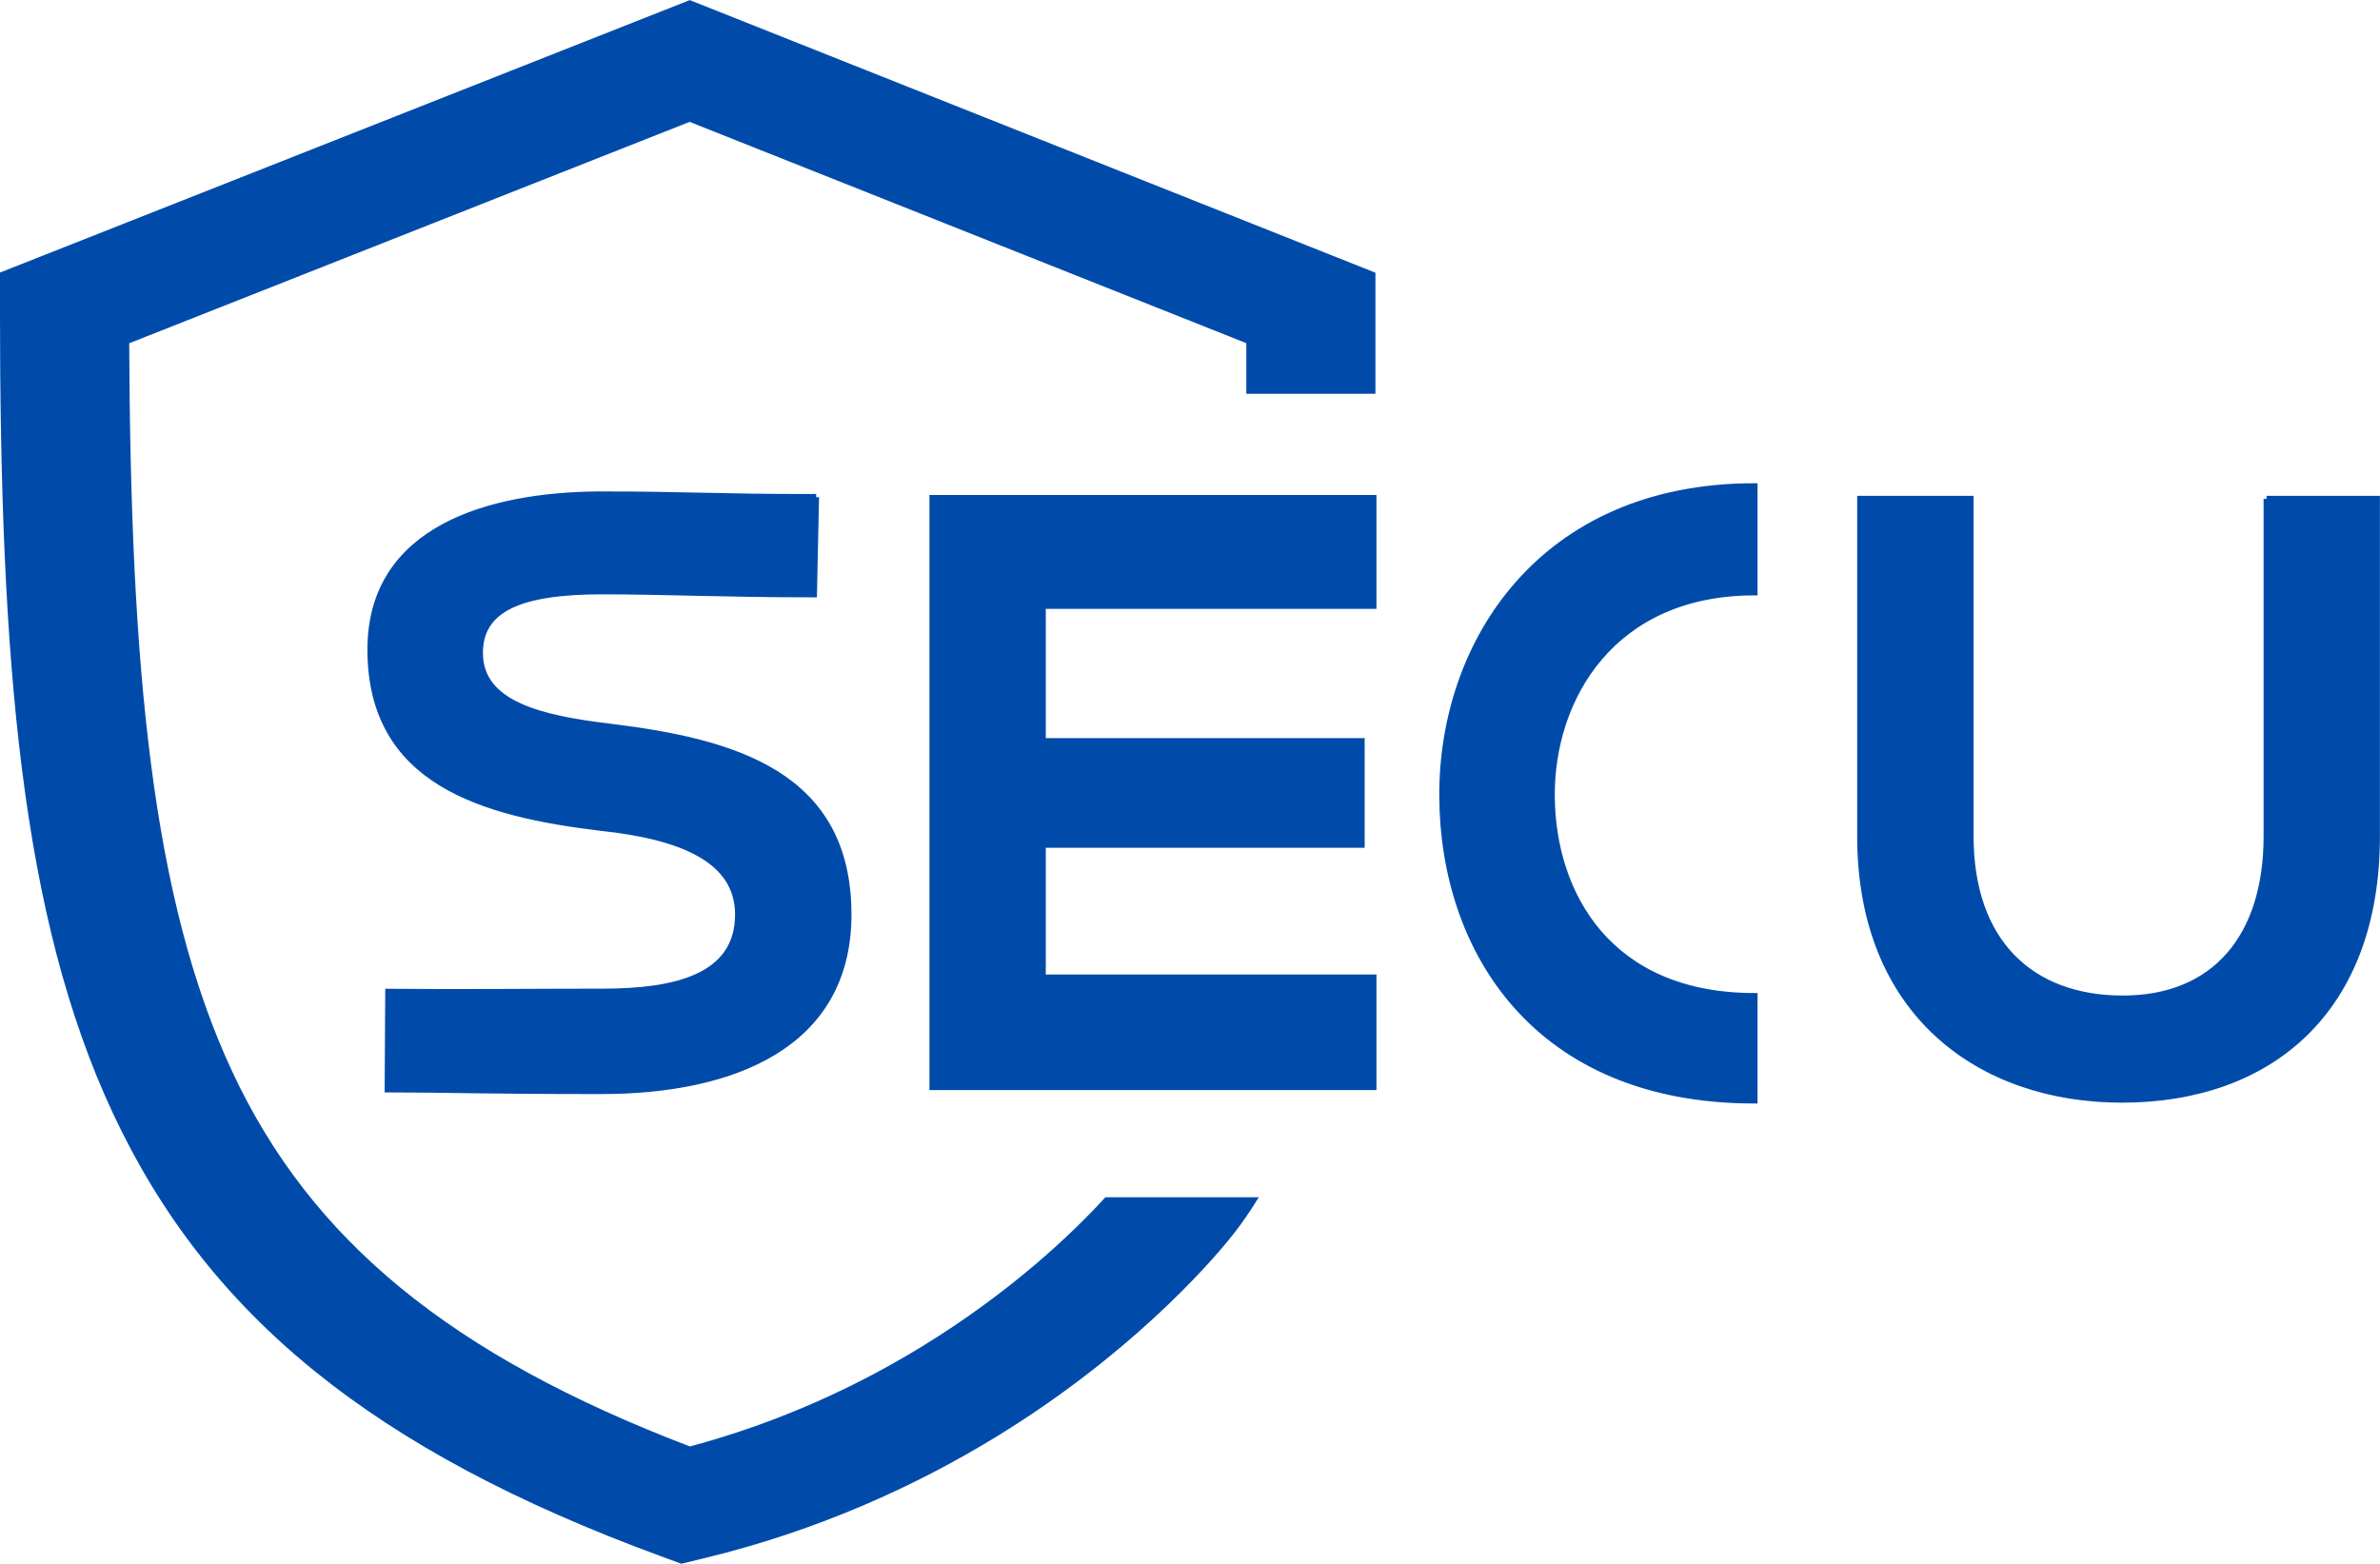
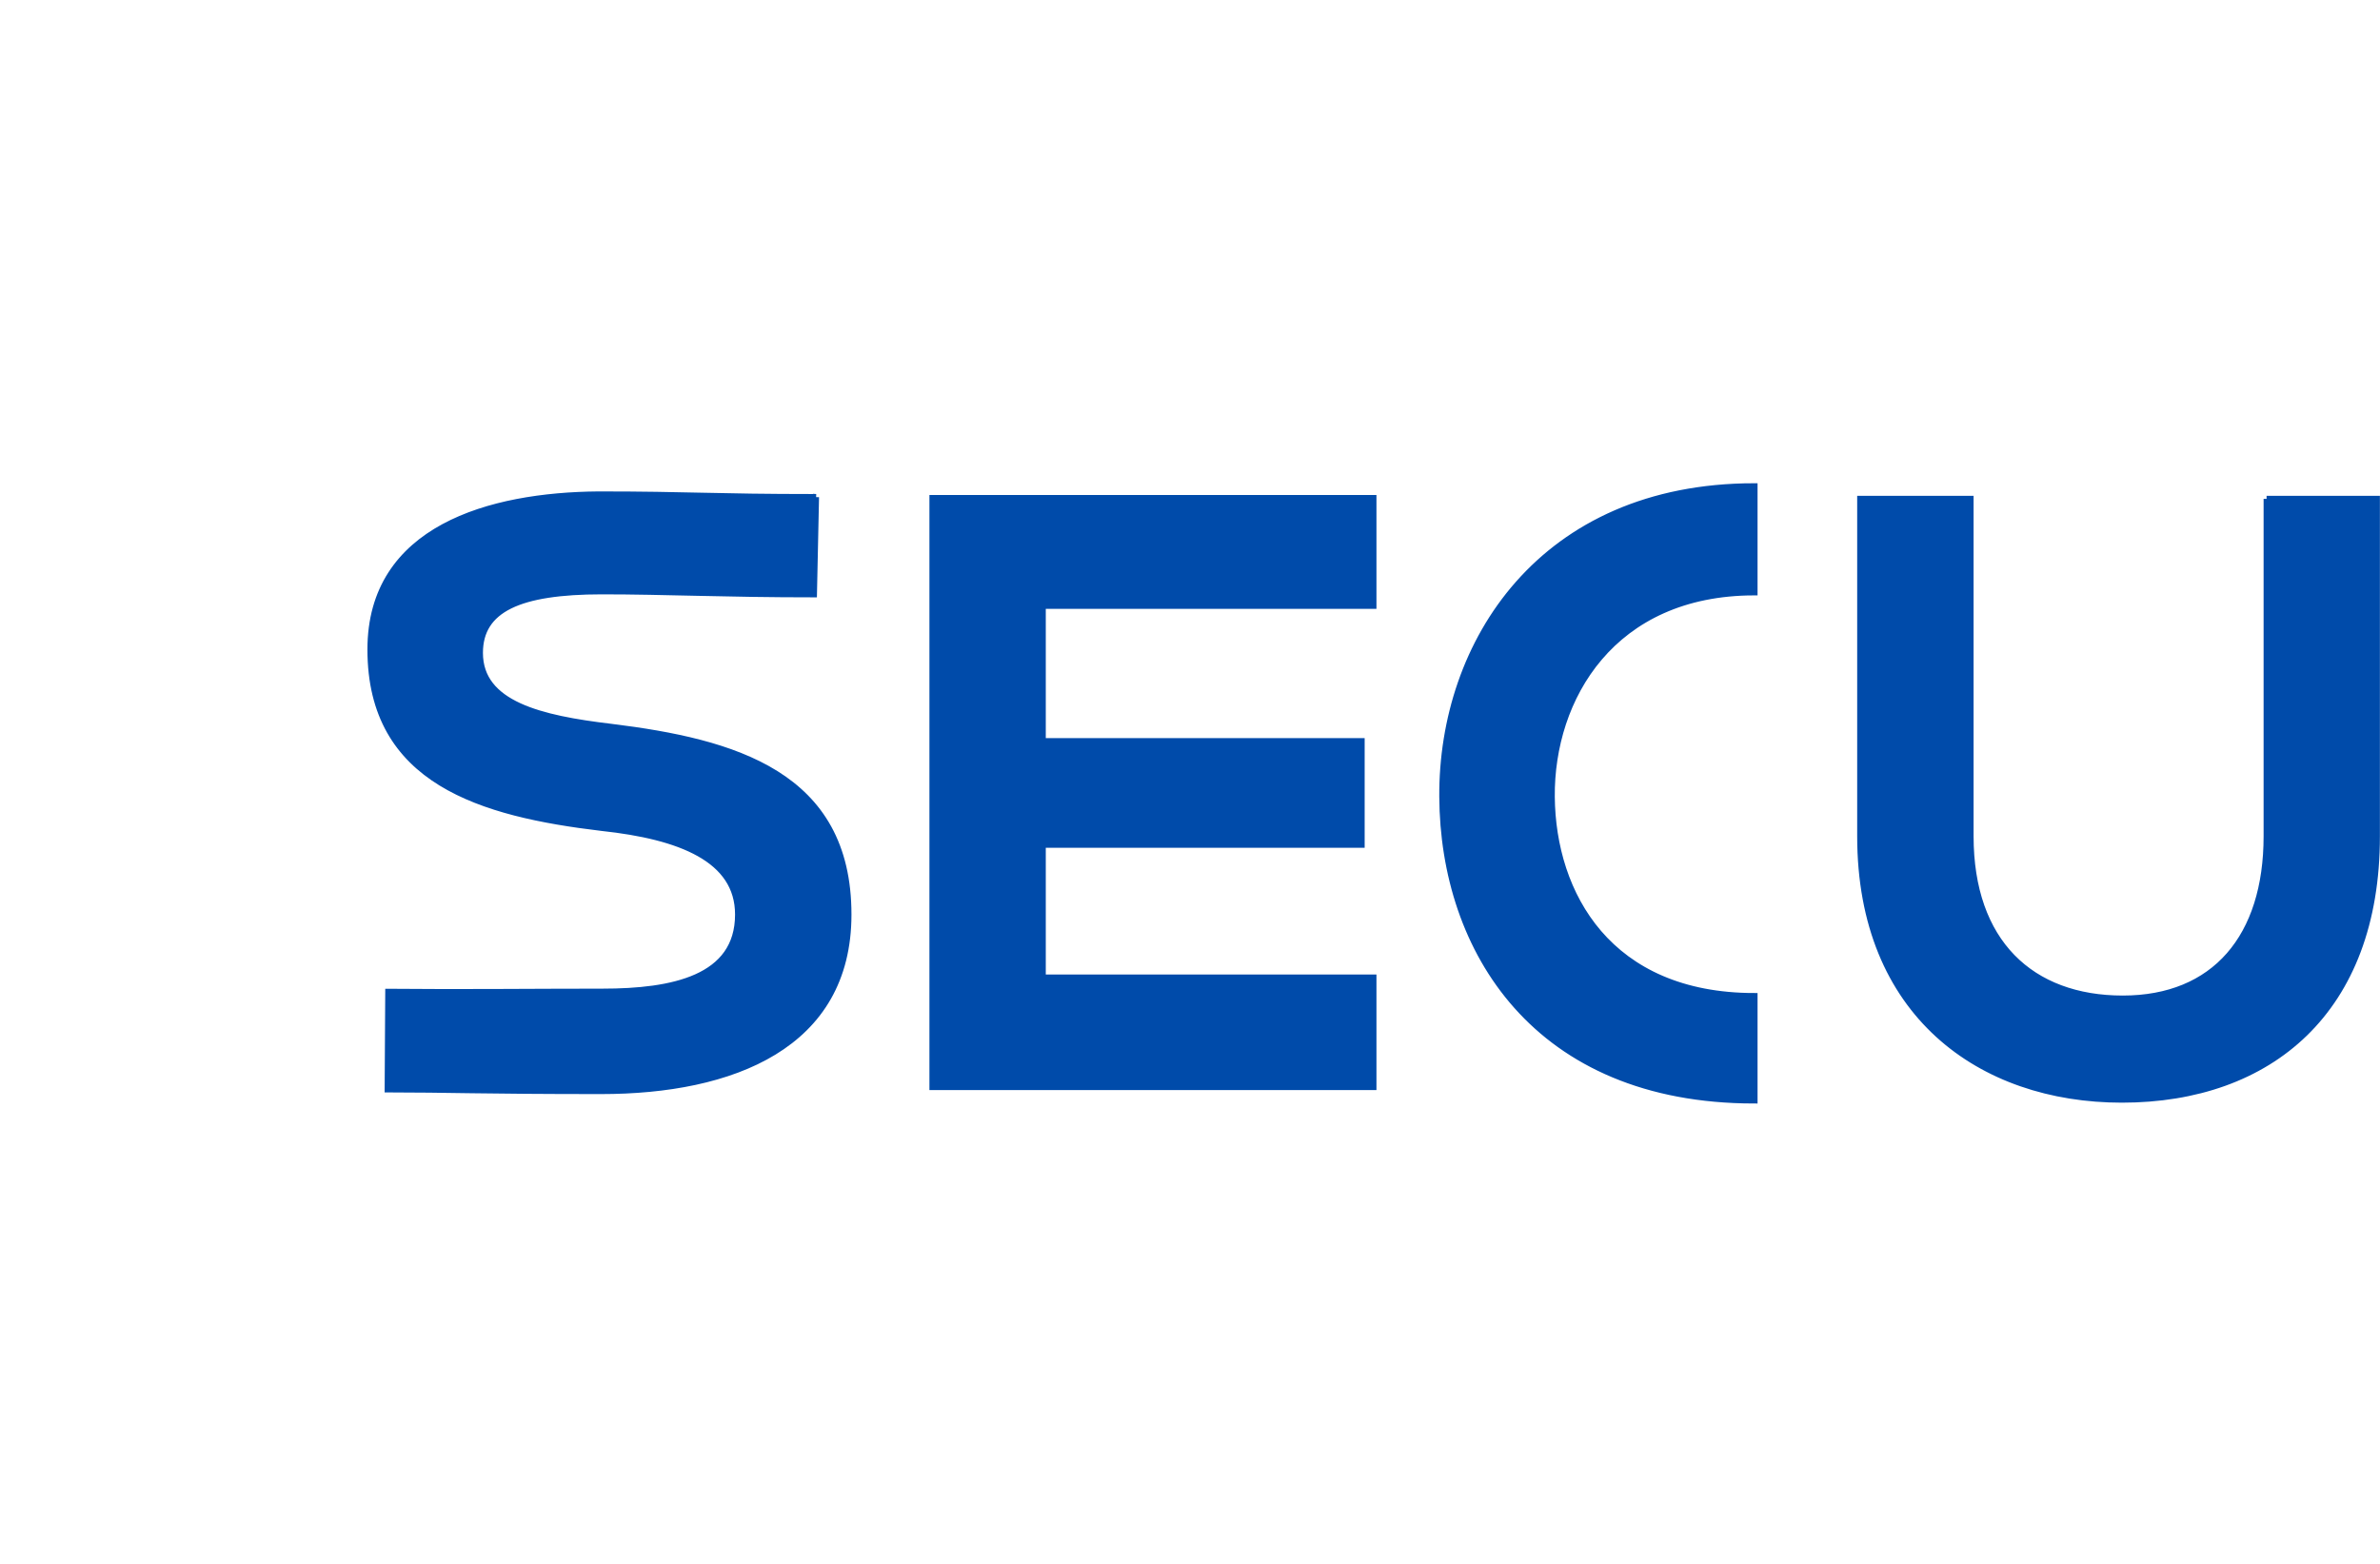
<svg xmlns="http://www.w3.org/2000/svg" xml:space="preserve" width="29.287mm" height="19.243mm" version="1.1" style="shape-rendering:geometricPrecision; text-rendering:geometricPrecision; image-rendering:optimizeQuality; fill-rule:evenodd; clip-rule:evenodd" viewBox="0 0 482.3 316.9">
  <defs>
    <style type="text/css">
   
    .str0 {stroke:#004BAA;stroke-width:1.25;stroke-miterlimit:22.926}
    .fil0 {fill:#004BAA;fill-rule:nonzero}
   
  </style>
  </defs>
  <g id="Layer_x0020_1">
    <path class="fil0 str0" d="M165.36 100.75c-20.94,0 -25.49,-0.53 -44.08,-0.53 -21.99,0.17 -46.2,6.86 -46.2,31.41 0,26.77 22.5,33.25 46.88,36.15 15.86,1.7 27.62,6.31 27.62,17.56 0,12.96 -13.3,15.65 -27.45,15.65 -14.49,0 -27.97,0.17 -43.44,0.03l-0.12 19.75c12.03,0 18.84,0.34 43.22,0.34 26.6,0 50.13,-9.18 50.13,-35.77 0,-28.47 -23.19,-34.95 -48.08,-38.02 -14.32,-1.7 -26.6,-4.6 -26.6,-15 0,-8.86 8.01,-12.49 24.72,-12.49 12.96,0 24.92,0.61 42.97,0.61l0.42 -19.69zm112.95 97.38l-67.01 0 0 -26.94 64.62 0 0 -20.97 -64.62 0 0 -27.45 67.01 0 0 -21.82 -89.34 0c0,39.72 0,79.62 0,119.35l89.34 0 0 -22.16zm77.23 3.75c-29.5,0 -40.92,-20.63 -41.09,-40.41 -0.17,-19.95 12.28,-41.43 41.09,-41.43l0 -21.48c-43.13,0 -63.43,31.71 -63.25,62.91 0.17,31.03 18.93,61.55 63.25,61.55l0 -21.14zm103.8 -100.77l0 68.37c0,20.46 -10.57,32.91 -29.16,32.91 -18.58,0 -30.86,-11.42 -30.86,-32.91l0 -68.37 -22.34 0 0 68.37c0,35.98 24.38,53.37 53.02,53.37 30.01,0 51.66,-18.07 51.66,-53.37l0 -68.37 -22.34 0z" />
-     <path class="fil0" d="M252.56 79.78l0 -10.23 -112.81 -44.85 -113.57 44.87c0.28,65.28 4.5,112.55 20.9,147.65 15.93,34.08 44.1,57.36 92.73,75.93 18.35,-4.92 34.03,-12.31 46.91,-20.19 18.05,-11.04 30.52,-22.9 37.29,-30.32l31.09 0c-1.53,2.47 -3.15,4.91 -5.03,7.31 -5.29,6.77 -21.67,25.02 -48.22,41.26 -16.05,9.81 -35.88,18.99 -59.36,24.64l-4.43 1.07 -4.21 -1.55c-58.22,-21.38 -91.82,-48.76 -111,-89.81 -18.57,-39.74 -22.86,-91.52 -22.86,-163.15l0 -7.17 139.79 -55.22 138.95 55.25 0 24.53 -26.17 0z" />
  </g>
</svg>